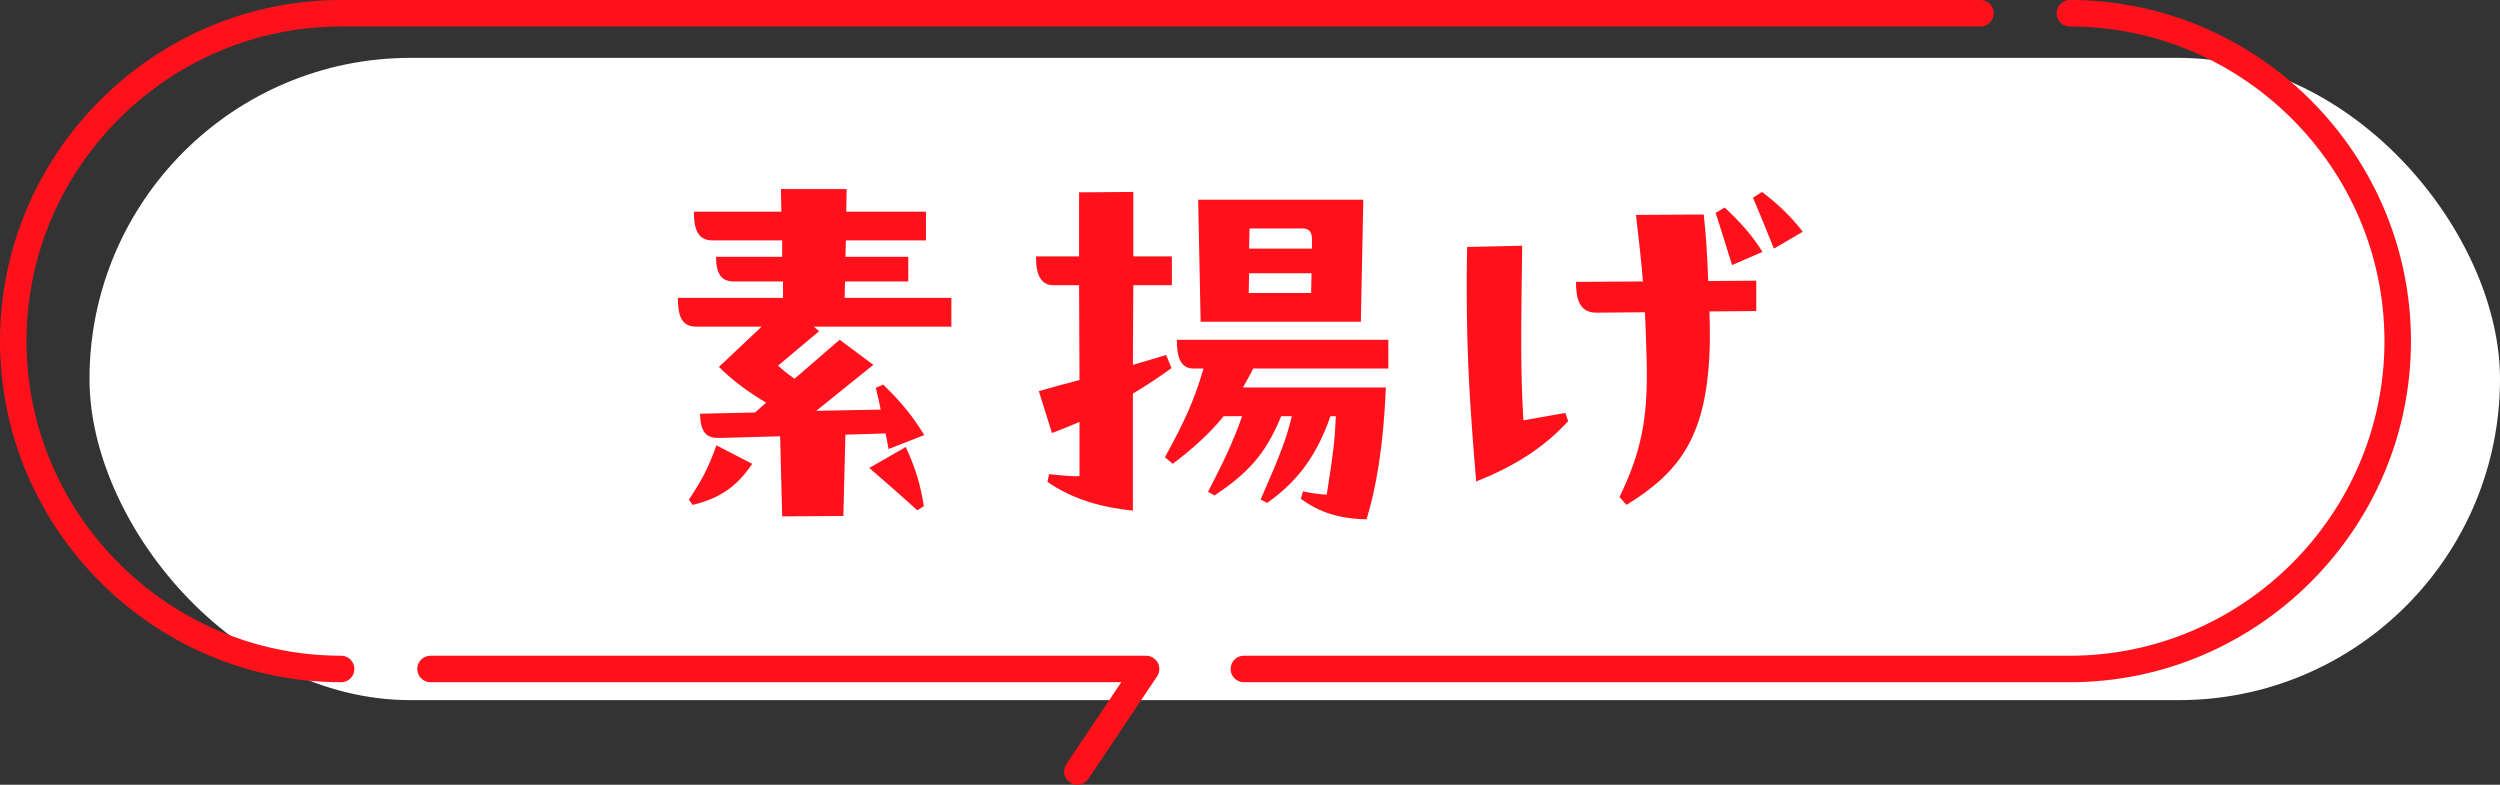
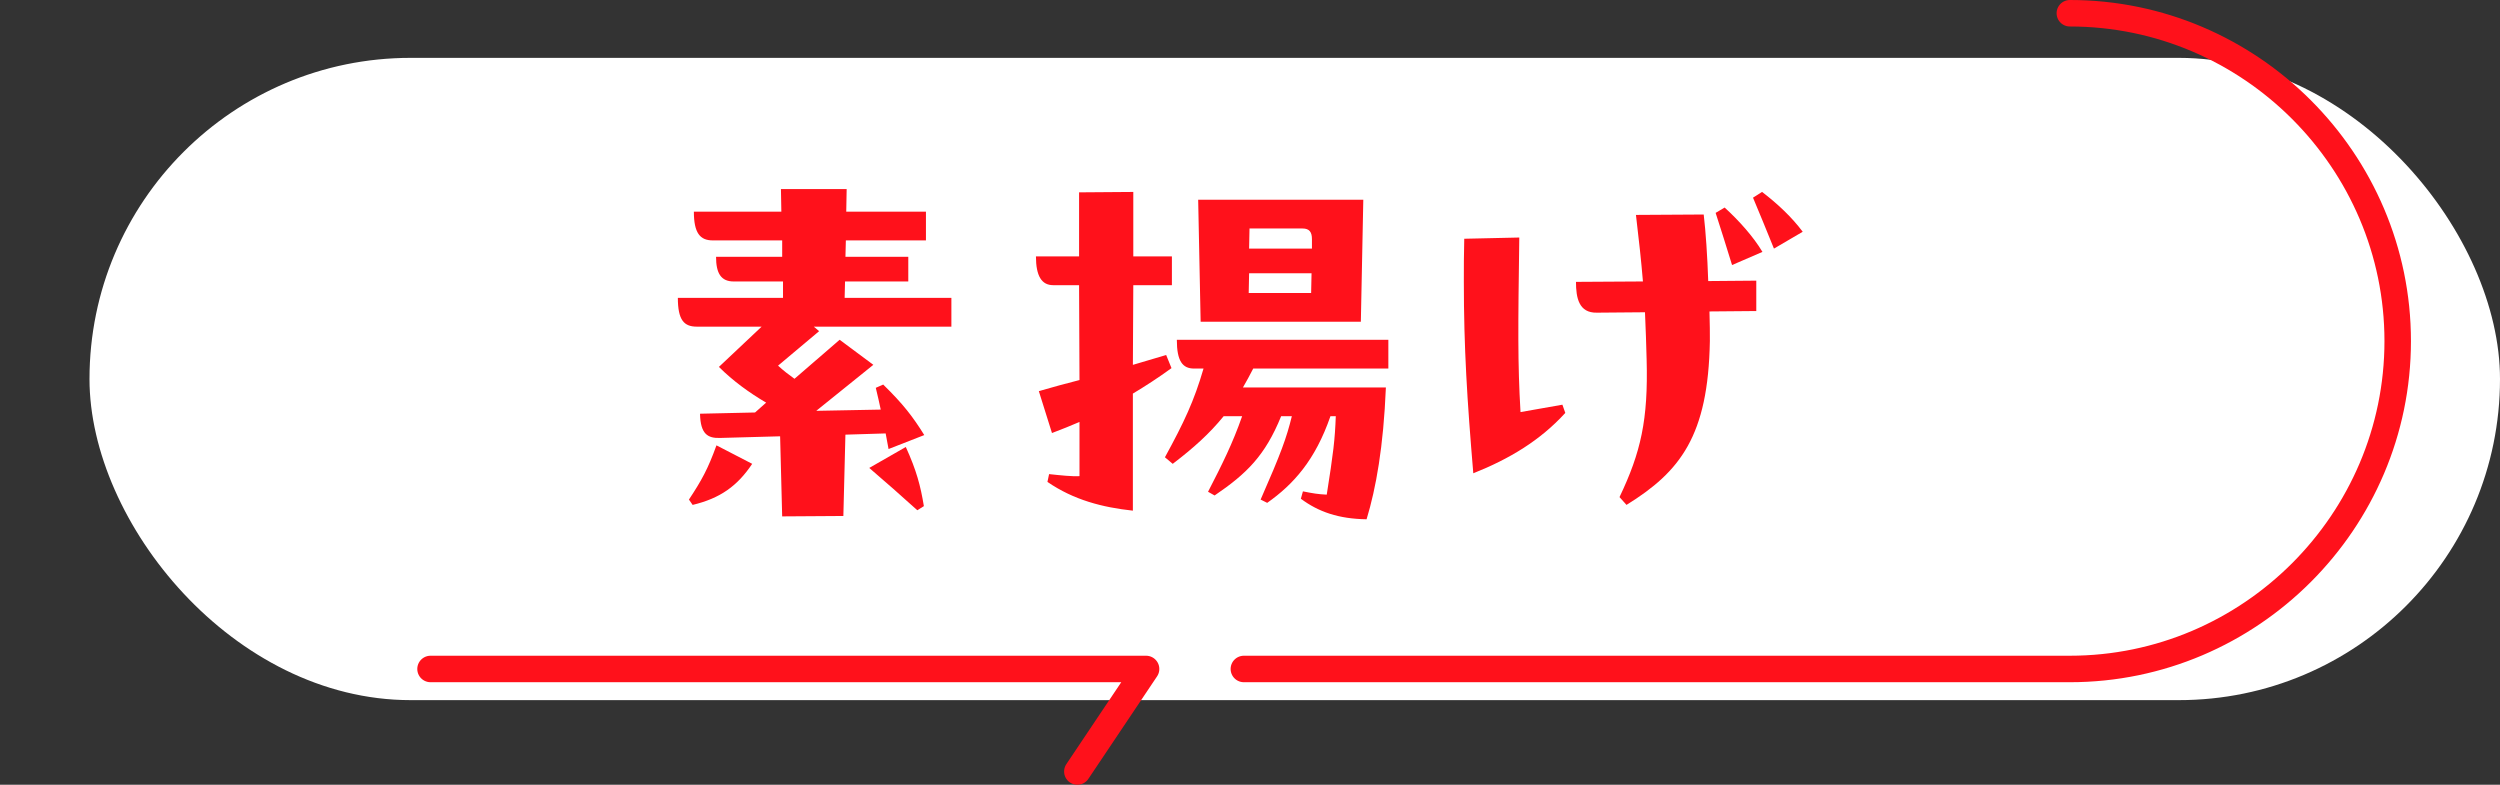
<svg xmlns="http://www.w3.org/2000/svg" id="uuid-44a0fb53-7c86-4f92-b2ae-04a3ce4a012a" data-name="レイヤー_2" viewBox="0 0 188.722 59.24">
  <rect x="0" y="0" width="188.722" height="59.24" fill="#333333" stroke="none" />
  <g id="uuid-680fb7f6-89d9-4c39-9830-853e3dc13469" data-name="テキスト">
    <g>
      <rect x="6.756" y="4.368" width="181.966" height="48.484" rx="24.242" ry="24.242" style="fill: #fff;" />
      <g>
        <g>
          <path d="M93.898,50.5h62.352c13.613,0,24.75-11.137,24.75-24.75h0c0-13.613-11.137-24.75-24.75-24.75" style="fill: none; stroke: #ff111b; stroke-linecap: round; stroke-linejoin: round; stroke-width: 2px;" />
-           <path d="M149.5,1H25.75C12.137,1,1,12.137,1,25.75h0c0,13.613,11.137,24.75,24.75,24.75" style="fill: none; stroke: #ff111b; stroke-linecap: round; stroke-linejoin: round; stroke-width: 2px;" />
          <polyline points="81.328 58.24 86.516 50.5 32.5 50.5" style="fill: none; stroke: #ff111b; stroke-linecap: round; stroke-linejoin: round; stroke-width: 2px;" />
        </g>
        <g>
          <path d="M63.759,22.488h8.06v2.17h-10.387l.403.341-3.101,2.604c.403.372.807.682,1.24.992l3.41-2.946,2.543,1.891-4.31,3.473,4.868-.093c-.094-.465-.218-.992-.373-1.643l.559-.248c1.52,1.488,2.232,2.418,3.101,3.814l-2.697,1.054-.218-1.178-3.038.093-.155,6.139-4.619.031-.155-6.046-4.527.124c-.93.031-1.488-.279-1.519-1.829l4.154-.093.837-.744c-1.27-.744-2.511-1.643-3.565-2.697l3.225-3.039h-4.898c-.962,0-1.427-.496-1.427-2.17h7.938v-1.24h-3.721c-.961,0-1.333-.62-1.333-1.86h4.992v-1.24h-5.24c-.961,0-1.427-.558-1.427-2.17h6.604l-.031-1.705h4.961l-.031,1.705h6.016v2.17h-6.046l-.031,1.24h4.744v1.86h-4.775l-.03,1.24ZM52.007,37.712c.961-1.457,1.427-2.294,2.078-4.093l2.697,1.395c-1.116,1.674-2.419,2.604-4.496,3.101l-.279-.403ZM68.378,33.743c.807,1.767,1.116,2.946,1.364,4.465l-.496.31c-1.302-1.178-2.294-2.046-3.628-3.194l2.76-1.581Z" style="fill: #ff111b;" />
          <path d="M88.434,27.79c-1.023.744-1.984,1.364-2.915,1.922v8.837c-2.294-.248-4.465-.806-6.449-2.17l.124-.589c.868.093,1.736.186,2.295.155v-4.093c-.651.279-1.333.558-2.077.837l-.992-3.163c1.085-.31,2.077-.589,3.069-.837l-.031-7.162h-1.953c-.868,0-1.303-.682-1.303-2.17h3.256v-4.837l4.093-.031v4.868h2.914v2.17h-2.914l-.031,6.015,2.512-.744.403.992ZM104.805,25.651v2.17h-10.201c-.248.496-.527.992-.775,1.426h10.79c-.185,4.496-.744,7.596-1.457,9.953-2.108-.031-3.628-.558-4.961-1.55l.155-.558c.774.155,1.147.217,1.798.248.496-3.132.62-4.155.683-5.922h-.403c-1.147,3.318-2.791,5.147-4.775,6.542l-.496-.248c1.551-3.535,1.954-4.651,2.357-6.294h-.807c-1.209,2.977-2.604,4.341-5.023,5.984l-.496-.279c1.055-2.046,1.861-3.659,2.574-5.705h-1.395c-1.085,1.333-2.264,2.388-3.845,3.597l-.589-.496c1.457-2.667,2.201-4.248,2.914-6.697h-.713c-.868,0-1.302-.558-1.302-2.17h15.968ZM90.635,24.286l-.186-9.209h12.465l-.185,9.209h-12.093ZM94.294,20.628l-.031,1.488h4.713l.031-1.488h-4.713ZM94.324,17.248l-.03,1.519h4.743v-.713c0-.527-.185-.806-.713-.806h-4Z" style="fill: #ff111b;" />
-           <path d="M118.162,31.17l.218.62c-1.892,2.077-4.217,3.473-6.945,4.558-.466-5.55-.714-9.457-.714-14.48,0-1.023,0-2.077.031-3.225l4.155-.093c-.094,6.759-.125,9.488.093,13.178l3.162-.558ZM128.611,16.194c.155,1.302.279,3.194.341,5.023l3.628-.031v2.294l-3.534.031c.03.899.03,1.674.03,2.232-.124,7.162-2.232,9.86-6.294,12.371l-.527-.589c1.612-3.38,2.171-5.829,2.047-10.387-.031-1.116-.062-2.232-.124-3.566l-3.628.031c-1.364.031-1.581-1.116-1.581-2.325l5.054-.031c-.124-1.519-.31-3.194-.527-5.023l5.116-.031ZM130.192,15.667c1.086.992,2.171,2.201,2.853,3.349l-2.294.992c-.403-1.302-.807-2.604-1.24-3.938l.682-.403ZM133.015,14.488c1.178.899,2.263,1.922,3.069,3.008l-2.171,1.271c-.527-1.302-1.147-2.821-1.581-3.845l.683-.434Z" style="fill: #ff111b;" />
+           <path d="M118.162,31.17c-1.892,2.077-4.217,3.473-6.945,4.558-.466-5.55-.714-9.457-.714-14.48,0-1.023,0-2.077.031-3.225l4.155-.093c-.094,6.759-.125,9.488.093,13.178l3.162-.558ZM128.611,16.194c.155,1.302.279,3.194.341,5.023l3.628-.031v2.294l-3.534.031c.03.899.03,1.674.03,2.232-.124,7.162-2.232,9.86-6.294,12.371l-.527-.589c1.612-3.38,2.171-5.829,2.047-10.387-.031-1.116-.062-2.232-.124-3.566l-3.628.031c-1.364.031-1.581-1.116-1.581-2.325l5.054-.031c-.124-1.519-.31-3.194-.527-5.023l5.116-.031ZM130.192,15.667c1.086.992,2.171,2.201,2.853,3.349l-2.294.992c-.403-1.302-.807-2.604-1.24-3.938l.682-.403ZM133.015,14.488c1.178.899,2.263,1.922,3.069,3.008l-2.171,1.271c-.527-1.302-1.147-2.821-1.581-3.845l.683-.434Z" style="fill: #ff111b;" />
        </g>
      </g>
    </g>
  </g>
</svg>